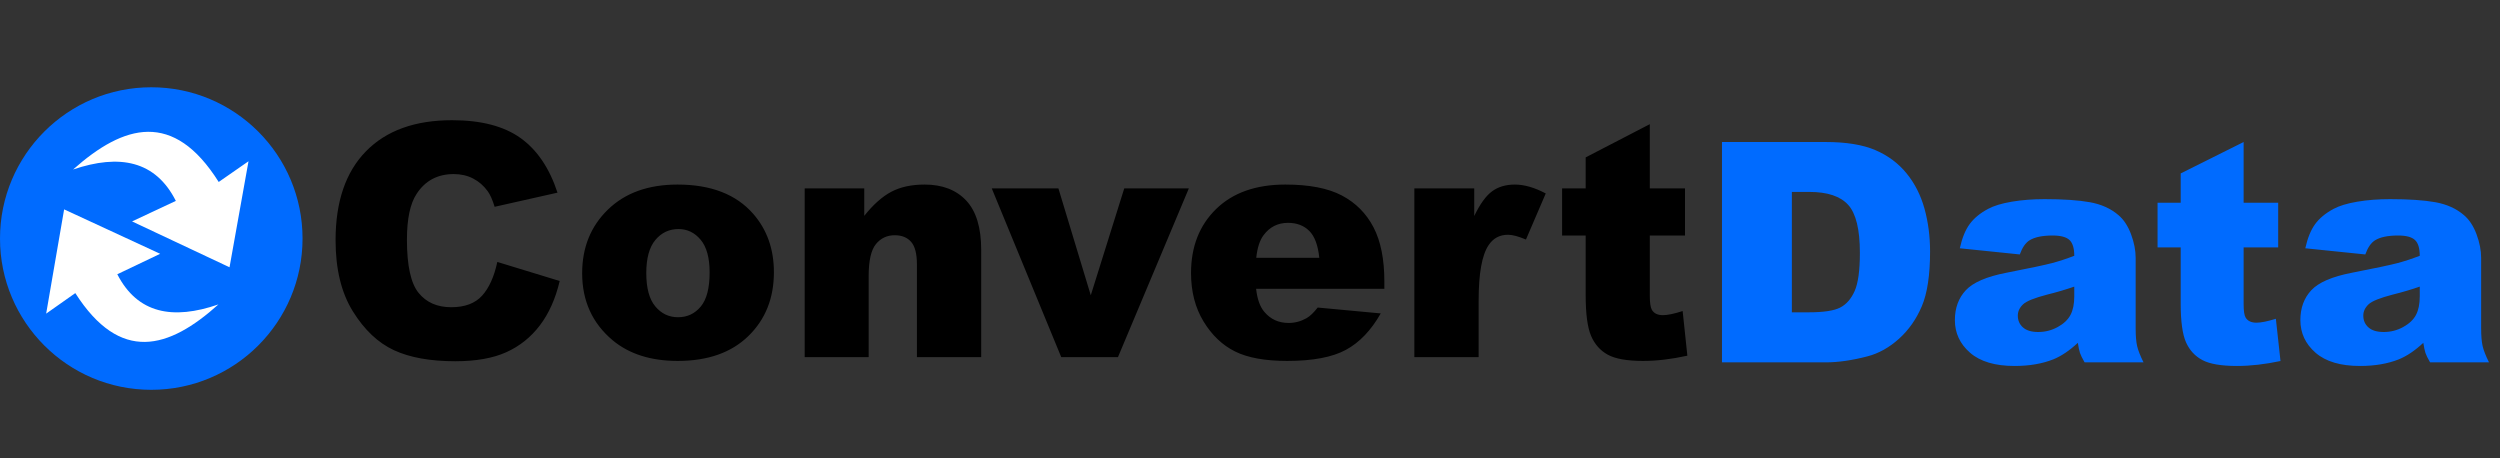
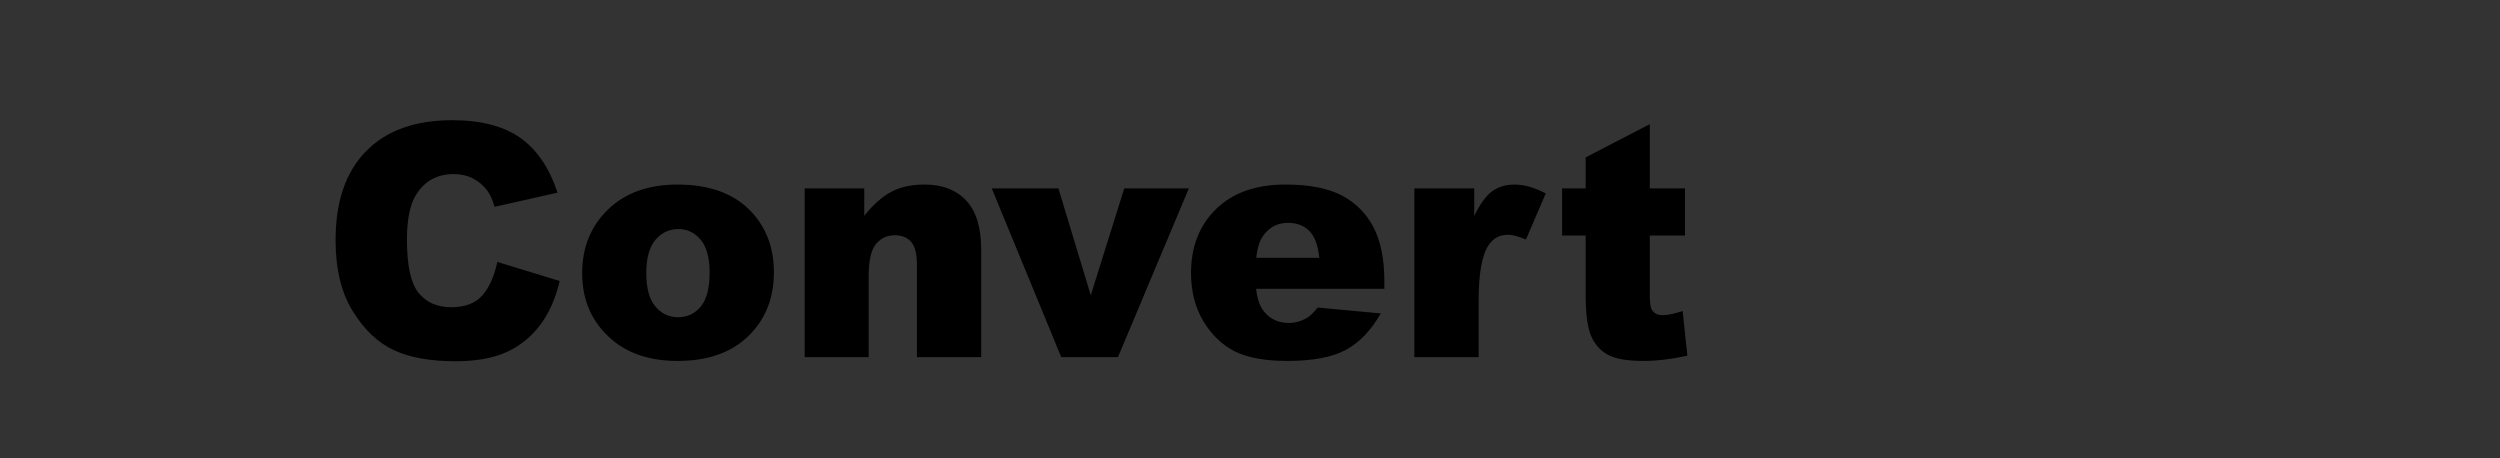
<svg xmlns="http://www.w3.org/2000/svg" viewBox="19.17 468.833 746.17 136.774">
  <rect x="19.17" y="468.833" width="746.17" height="136.774" fill="#333333" stroke="none" />
  <g transform="matrix(0.915, 0, 0, 0.925, 302.462, 544.913)" style="" id="4fd72fd5-7ad4-4266-8394-41c976936dda">
    <path d="M -147.39 2.27 L -127.036 8.422 Q -129.087 16.984 -133.496 22.726 Q -137.906 28.468 -144.442 31.391 Q -150.979 34.313 -161.079 34.313 Q -173.333 34.313 -181.1 30.75 Q -188.868 27.187 -194.507 18.214 Q -200.147 9.242 -200.147 -4.754 Q -200.147 -23.416 -190.226 -33.44 Q -180.306 -43.463 -162.156 -43.463 Q -147.954 -43.463 -139.828 -37.721 Q -131.702 -31.978 -127.754 -20.084 L -148.262 -15.521 Q -149.339 -18.956 -150.518 -20.545 Q -152.466 -23.211 -155.286 -24.647 Q -158.106 -26.082 -161.592 -26.082 Q -169.488 -26.082 -173.692 -19.725 Q -176.87 -15.008 -176.87 -4.908 Q -176.87 7.602 -173.077 12.241 Q -169.283 16.881 -162.412 16.881 Q -155.747 16.881 -152.338 13.139 Q -148.929 9.396 -147.39 2.27 Z M -119.713 5.91 Q -119.713 -6.549 -111.305 -14.624 Q -102.897 -22.699 -88.593 -22.699 Q -72.238 -22.699 -63.881 -13.214 Q -57.165 -5.575 -57.165 5.602 Q -57.165 18.163 -65.496 26.187 Q -73.827 34.21 -88.542 34.21 Q -101.667 34.21 -109.767 27.545 Q -119.713 19.291 -119.713 5.91 Z M -98.795 5.858 Q -98.795 13.139 -95.847 16.625 Q -92.899 20.111 -88.439 20.111 Q -83.927 20.111 -81.031 16.676 Q -78.134 13.241 -78.134 5.653 Q -78.134 -1.422 -81.056 -4.883 Q -83.979 -8.343 -88.285 -8.343 Q -92.848 -8.343 -95.822 -4.831 Q -98.795 -1.319 -98.795 5.858 Z M -47.123 -21.468 L -27.692 -21.468 L -27.692 -12.599 Q -23.334 -18.033 -18.874 -20.366 Q -14.413 -22.699 -8.004 -22.699 Q 0.66 -22.699 5.556 -17.546 Q 10.453 -12.394 10.453 -1.627 L 10.453 32.98 L -10.517 32.98 L -10.517 3.039 Q -10.517 -2.088 -12.414 -4.216 Q -14.311 -6.344 -17.746 -6.344 Q -21.54 -6.344 -23.898 -3.473 Q -26.256 -0.602 -26.256 6.833 L -26.256 32.98 L -47.123 32.98 Z M 13.897 -21.468 L 35.635 -21.468 L 46.197 13.036 L 57.117 -21.468 L 78.189 -21.468 L 55.066 32.98 L 36.558 32.98 Z M 141.961 10.934 L 100.125 10.934 Q 100.689 15.959 102.842 18.419 Q 105.867 21.957 110.738 21.957 Q 113.814 21.957 116.582 20.419 Q 118.274 19.445 120.223 16.984 L 140.782 18.881 Q 136.065 27.084 129.4 30.647 Q 122.735 34.21 110.276 34.21 Q 99.458 34.21 93.255 31.16 Q 87.051 28.109 82.975 21.47 Q 78.899 14.831 78.899 5.858 Q 78.899 -6.908 87.077 -14.803 Q 95.254 -22.699 109.661 -22.699 Q 121.351 -22.699 128.118 -19.161 Q 134.886 -15.624 138.423 -8.907 Q 141.961 -2.191 141.961 8.576 Z M 120.735 0.937 Q 120.12 -5.113 117.48 -7.728 Q 114.839 -10.343 110.533 -10.343 Q 105.56 -10.343 102.586 -6.395 Q 100.689 -3.934 100.176 0.937 Z M 151.746 -21.468 L 171.28 -21.468 L 171.28 -12.547 Q 174.099 -18.341 177.099 -20.52 Q 180.098 -22.699 184.507 -22.699 Q 189.121 -22.699 194.607 -19.828 L 188.147 -4.959 Q 184.456 -6.498 182.303 -6.498 Q 178.201 -6.498 175.945 -3.114 Q 172.715 1.654 172.715 14.728 L 172.715 32.98 L 151.746 32.98 Z M 228.546 -42.181 L 228.546 -21.468 L 240.031 -21.468 L 240.031 -6.241 L 228.546 -6.241 L 228.546 13.087 Q 228.546 16.574 229.213 17.702 Q 230.238 19.445 232.802 19.445 Q 235.109 19.445 239.262 18.112 L 240.8 32.519 Q 233.058 34.21 226.342 34.21 Q 218.549 34.21 214.857 32.211 Q 211.166 30.211 209.397 26.136 Q 207.628 22.06 207.628 12.934 L 207.628 -6.241 L 199.938 -6.241 L 199.938 -21.468 L 207.628 -21.468 L 207.628 -31.466 Z" />
  </g>
  <g transform="matrix(0.898, 0, 0, 0.875, 635.464, 548.129)" style="" id="c2bfc5e8-488b-4424-ba00-c6aa72e8d86b">
-     <path d="M -113.962 -42.181 L -79.458 -42.181 Q -69.255 -42.181 -62.974 -39.413 Q -56.694 -36.644 -52.592 -31.466 Q -48.491 -26.288 -46.645 -19.417 Q -44.799 -12.547 -44.799 -4.857 Q -44.799 7.191 -47.542 13.831 Q -50.285 20.47 -55.156 24.956 Q -60.026 29.442 -65.615 30.929 Q -73.254 32.98 -79.458 32.98 L -113.962 32.98 Z M -90.737 -25.16 L -90.737 15.907 L -85.046 15.907 Q -77.766 15.907 -74.689 14.292 Q -71.613 12.677 -69.87 8.653 Q -68.127 4.628 -68.127 -4.395 Q -68.127 -16.341 -72.023 -20.75 Q -75.92 -25.16 -84.943 -25.16 Z M -14.97 -3.832 L -34.914 -5.934 Q -33.786 -11.163 -31.658 -14.162 Q -29.53 -17.162 -25.531 -19.366 Q -22.66 -20.956 -17.636 -21.827 Q -12.611 -22.699 -6.767 -22.699 Q 2.616 -22.699 8.307 -21.648 Q 13.998 -20.597 17.791 -17.264 Q 20.458 -14.957 21.996 -10.727 Q 23.534 -6.498 23.534 -2.652 L 23.534 21.393 Q 23.534 25.238 24.021 27.417 Q 24.508 29.596 26.148 32.98 L 6.563 32.98 Q 5.384 30.878 5.025 29.776 Q 4.666 28.673 4.308 26.315 Q 0.206 30.263 -3.844 31.955 Q -9.381 34.21 -16.713 34.21 Q -26.454 34.21 -31.504 29.699 Q -36.554 25.187 -36.554 18.573 Q -36.554 12.37 -32.914 8.371 Q -29.274 4.372 -19.481 2.423 Q -7.741 0.065 -4.254 -0.884 Q -0.768 -1.832 3.128 -3.37 Q 3.128 -7.215 1.539 -8.753 Q -0.05 -10.291 -4.049 -10.291 Q -9.176 -10.291 -11.74 -8.651 Q -13.739 -7.369 -14.97 -3.832 Z M 3.128 7.14 Q -1.178 8.678 -5.844 9.857 Q -12.201 11.549 -13.893 13.19 Q -15.636 14.882 -15.636 17.035 Q -15.636 19.496 -13.919 21.06 Q -12.201 22.624 -8.869 22.624 Q -5.382 22.624 -2.383 20.932 Q 0.616 19.24 1.872 16.804 Q 3.128 14.369 3.128 10.473 Z M 59.417 -42.181 L 59.417 -21.468 L 70.902 -21.468 L 70.902 -6.241 L 59.417 -6.241 L 59.417 13.087 Q 59.417 16.574 60.084 17.702 Q 61.109 19.445 63.673 19.445 Q 65.98 19.445 70.133 18.112 L 71.671 32.519 Q 63.929 34.21 57.213 34.21 Q 49.42 34.21 45.728 32.211 Q 42.037 30.211 40.268 26.136 Q 38.499 22.06 38.499 12.934 L 38.499 -6.241 L 30.809 -6.241 L 30.809 -21.468 L 38.499 -21.468 L 38.499 -31.466 Z M 99.859 -3.832 L 79.915 -5.934 Q 81.043 -11.163 83.171 -14.162 Q 85.299 -17.162 89.298 -19.366 Q 92.169 -20.956 97.193 -21.827 Q 102.217 -22.699 108.062 -22.699 Q 117.445 -22.699 123.135 -21.648 Q 128.826 -20.597 132.62 -17.264 Q 135.286 -14.957 136.824 -10.727 Q 138.363 -6.498 138.363 -2.652 L 138.363 21.393 Q 138.363 25.238 138.85 27.417 Q 139.337 29.596 140.977 32.98 L 121.392 32.98 Q 120.213 30.878 119.854 29.776 Q 119.495 28.673 119.136 26.315 Q 115.035 30.263 110.985 31.955 Q 105.447 34.21 98.116 34.21 Q 88.375 34.21 83.325 29.699 Q 78.275 25.187 78.275 18.573 Q 78.275 12.37 81.915 8.371 Q 85.555 4.372 95.347 2.423 Q 107.088 0.065 110.574 -0.884 Q 114.061 -1.832 117.957 -3.37 Q 117.957 -7.215 116.368 -8.753 Q 114.779 -10.291 110.779 -10.291 Q 105.653 -10.291 103.089 -8.651 Q 101.09 -7.369 99.859 -3.832 Z M 117.957 7.14 Q 113.651 8.678 108.985 9.857 Q 102.628 11.549 100.936 13.19 Q 99.193 14.882 99.193 17.035 Q 99.193 19.496 100.91 21.06 Q 102.628 22.624 105.96 22.624 Q 109.446 22.624 112.446 20.932 Q 115.445 19.24 116.701 16.804 Q 117.957 14.369 117.957 10.473 Z" style="fill: rgb(0, 107, 255);" />
-   </g>
+     </g>
  <g transform="matrix(1.29, 0, 0, 1.29, 64.32, 540.03)" id="9153ab2c-2fd5-409b-9c71-ab0479231239">
-     <circle style="stroke: rgb(0,0,0); stroke-width: 0; stroke-dasharray: none; stroke-linecap: butt; stroke-dashoffset: 0; stroke-linejoin: miter; stroke-miterlimit: 4; fill: rgb(0,107,255); fill-rule: nonzero; opacity: 1;" vector-effect="non-scaling-stroke" cx="0" cy="0" r="35" />
-   </g>
+     </g>
  <g transform="matrix(0.68, 0.32, -0.32, 0.68, 69.55, 522.92)" id="2a3f99d9-417a-4c24-abd8-1f76f3e52c88">
-     <path style="stroke: rgb(0,0,0); stroke-width: 0; stroke-dasharray: none; stroke-linecap: butt; stroke-dashoffset: 0; stroke-linejoin: miter; stroke-miterlimit: 4; fill: rgb(255,255,255); fill-rule: nonzero; opacity: 1;" vector-effect="non-scaling-stroke" transform=" translate(-50, -50)" d="M 43.597 70.655 L 86.377 70.655 L 75.27 29.345 L 68.062 41.831 C 39.65 23.653 24.273 37.103 13.623 61.98 C 27.67 48.44 41.761 44.86 55.854 55.876 L 43.597 70.655 z" stroke-linecap="round" />
-   </g>
+     </g>
  <g transform="matrix(-0.67, -0.31, 0.31, -0.67, 56.28, 556.44)">
-     <path style="stroke: rgb(0,0,0); stroke-width: 0; stroke-dasharray: none; stroke-linecap: butt; stroke-dashoffset: 0; stroke-linejoin: miter; stroke-miterlimit: 4; fill: rgb(255,255,255); fill-rule: nonzero; opacity: 1;" vector-effect="non-scaling-stroke" transform=" translate(-50, -50)" d="M 43.597 70.655 L 86.377 70.655 L 75.27 29.345 L 68.062 41.831 C 39.65 23.653 24.273 37.103 13.623 61.98 C 27.67 48.44 41.761 44.86 55.854 55.876 L 43.597 70.655 z" stroke-linecap="round" />
-   </g>
+     </g>
</svg>